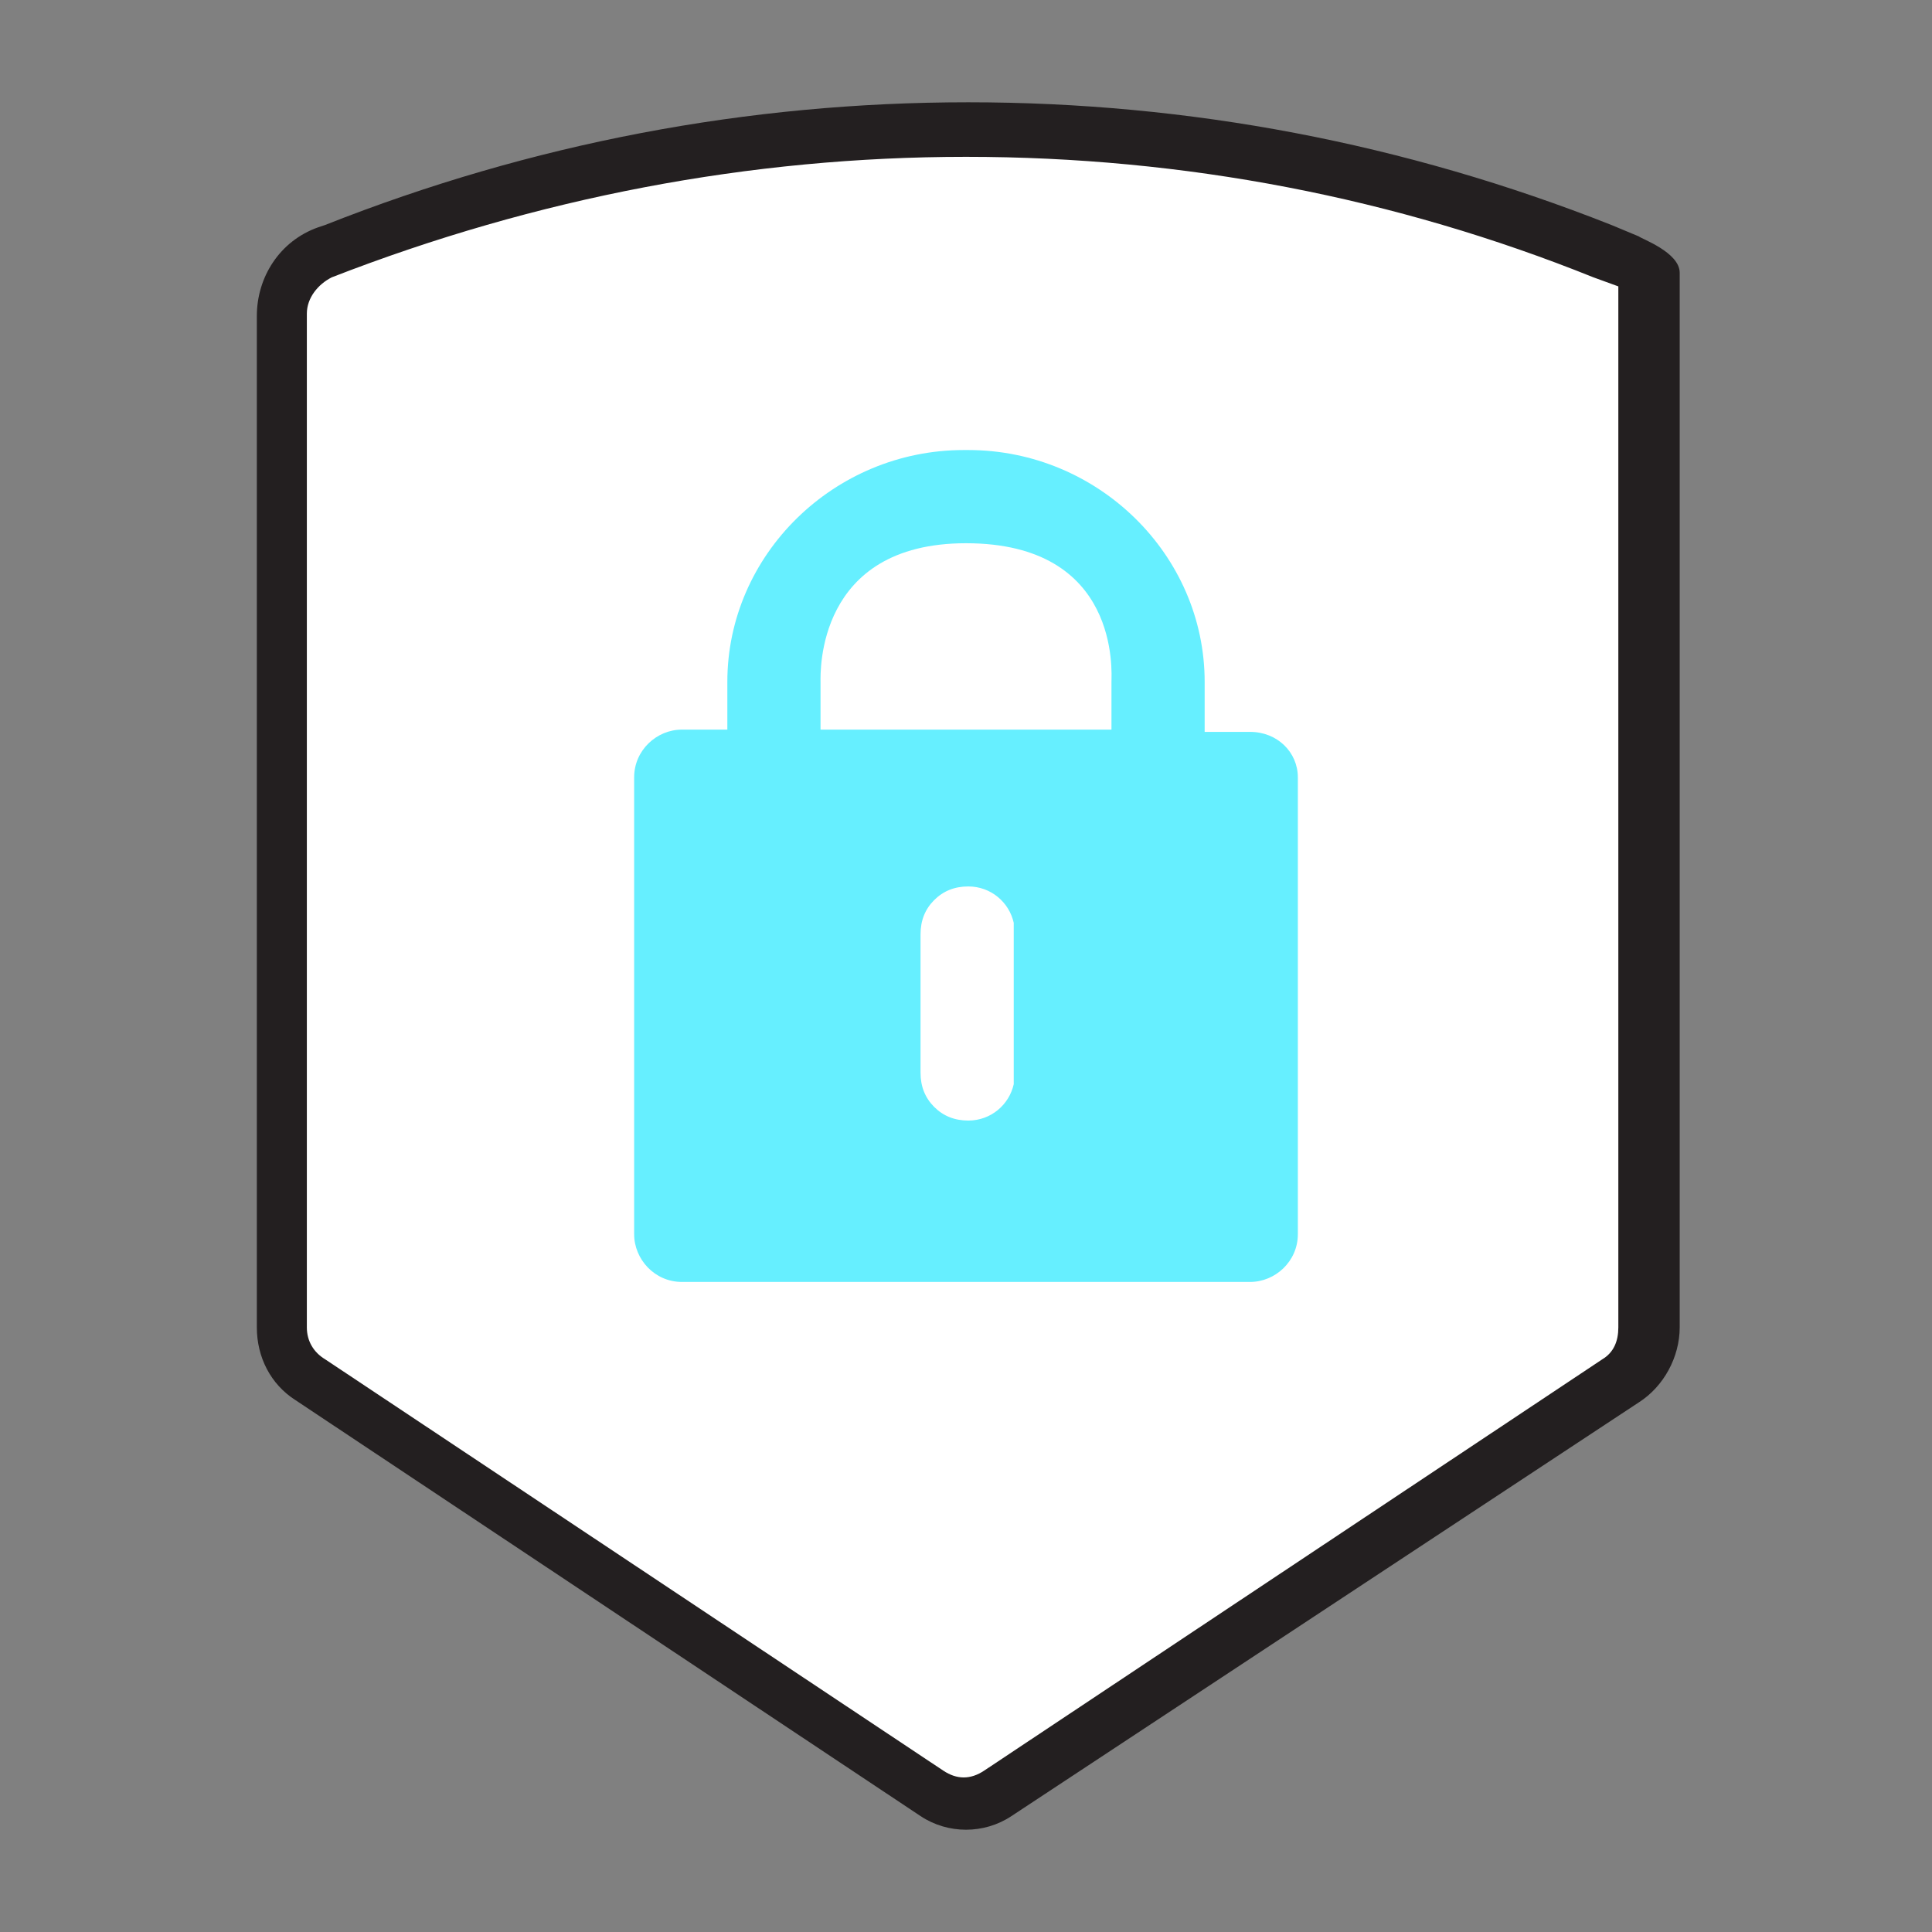
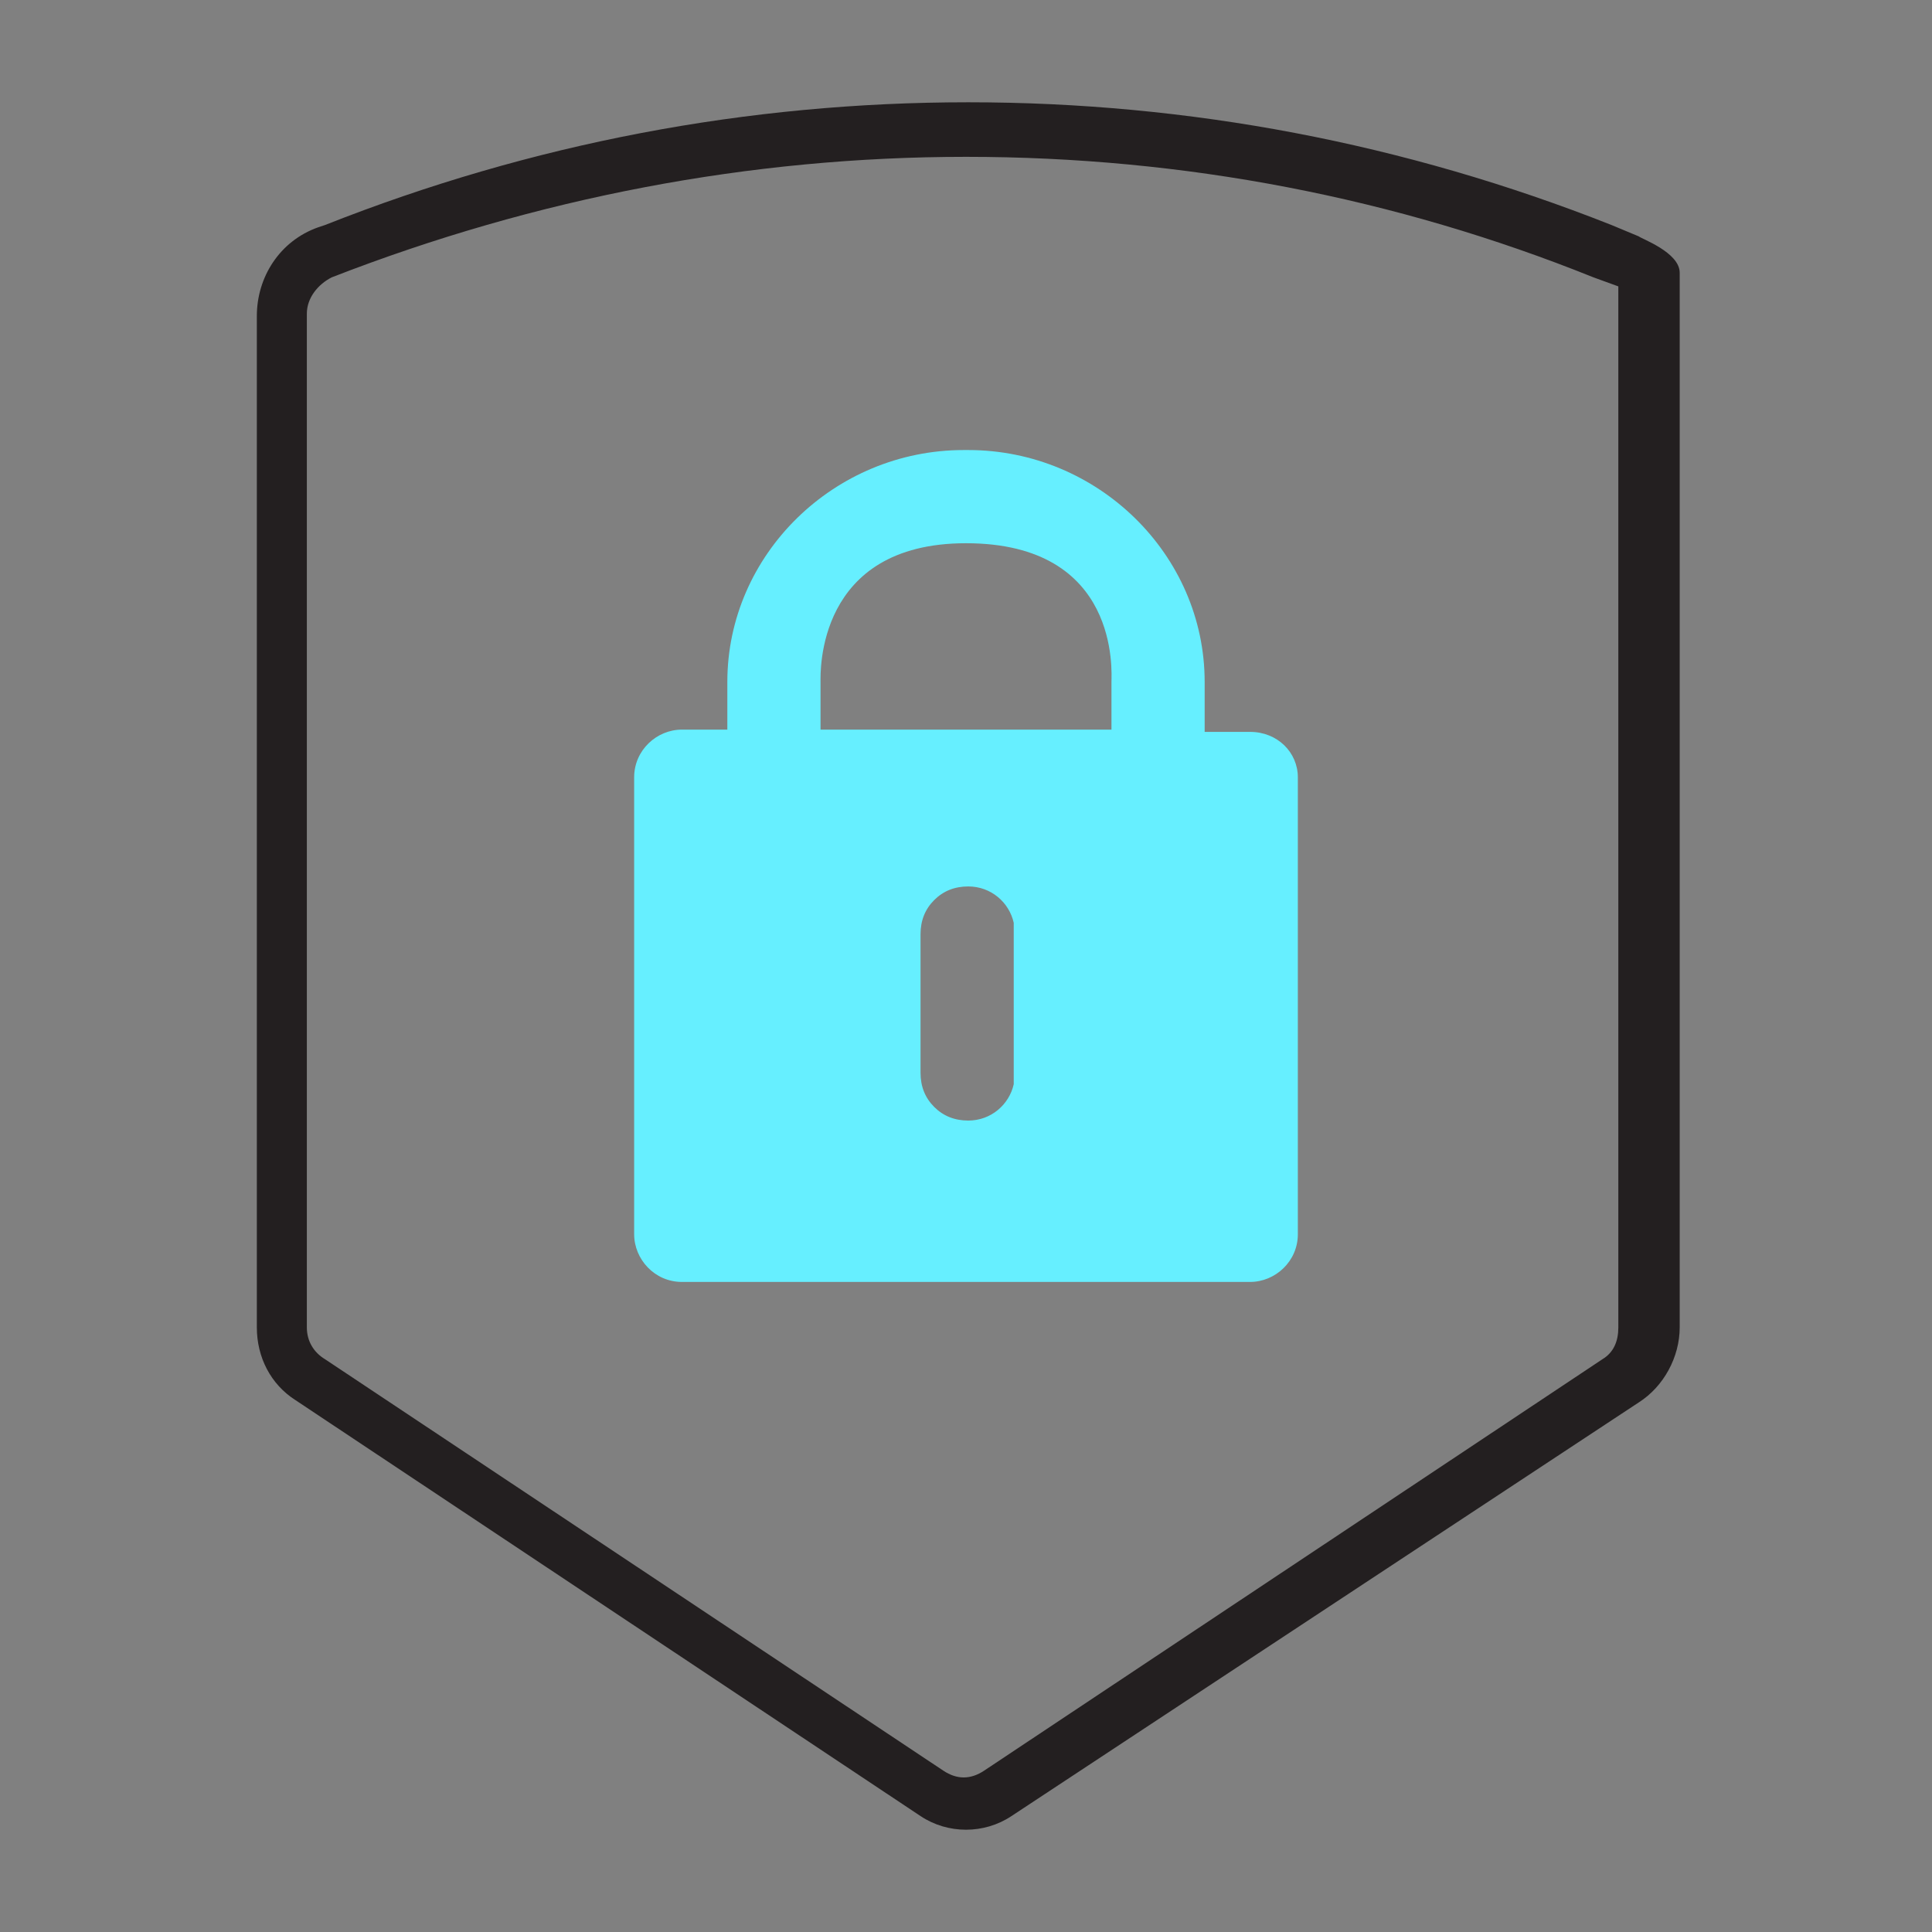
<svg xmlns="http://www.w3.org/2000/svg" version="1.1" id="Layer_1" x="0px" y="0px" viewBox="0 0 85 85" style="enable-background:new 0 0 85 85;" xml:space="preserve">
  <rect x="0" y="0" width="85" height="85" fill="#808080" stroke="none" />
  <style type="text/css">
	.st0{fill:#FFFFFF;}
	.st1{fill:#231F20;}
	.st2{fill:#66EFFF;}
</style>
  <g>
-     <path class="st0" d="M11.7,14.2L13,59.6l29.6,20.6l30-19.4V11.4L46.9,4.9C46.9,4.9,13.4,8.8,11.7,14.2z" />
    <path class="st1" d="M42.5,80.5c-0.7,0-1.4-0.2-2-0.6L13,61.6c-1.1-0.7-1.7-1.9-1.7-3.2V13.9c0-1.7,1-3.3,2.7-3.9l0.3-0.1   c9.1-3.6,18.6-5.4,28.3-5.4c9.7,0,19.2,1.8,28.3,5.4l1.2,0.5c0.1,0.1,1.8,0.7,1.8,1.6v46.4c0,1.3-0.7,2.6-1.8,3.3L44.5,79.9   C43.9,80.3,43.2,80.5,42.5,80.5z M42.5,6.9c-9.5,0-18.9,1.8-27.9,5.3c-0.6,0.3-1.1,0.9-1.1,1.6v44.6c0,0.6,0.3,1.1,0.8,1.4   l27.2,18.1c0.3,0.2,0.6,0.3,0.9,0.3c0.3,0,0.6-0.1,0.9-0.3l27.2-18.1c0.5-0.3,0.7-0.8,0.7-1.4V12.6l-1.1-0.4   C61.4,8.7,52.1,6.9,42.5,6.9z" />
    <path class="st2" d="M55,32.2h-2V30c0-5.6-4.7-10.2-10.4-10.2c0,0-0.1,0-0.1,0c0,0-0.1,0-0.1,0C36.7,19.8,32,24.4,32,30v2.1h-2   c-1.1,0-2.1,0.9-2.1,2.1v20.1c0,1.1,0.9,2.1,2.1,2.1h25c1.1,0,2.1-0.9,2.1-2.1V34.2C57.1,33.1,56.2,32.2,55,32.2z M44.6,47.3   c0,0.1,0,0.3,0,0.4c-0.2,0.9-1,1.6-2,1.6c-0.6,0-1.1-0.2-1.5-0.6c-0.4-0.4-0.6-0.9-0.6-1.5v-6.1c0-0.6,0.2-1.1,0.6-1.5   c0.4-0.4,0.9-0.6,1.5-0.6c1,0,1.8,0.7,2,1.6c0,0.1,0,0.3,0,0.4V47.3z M36.1,32.2V30c0-0.4-0.2-6.1,6.4-6.1c6.8,0,6.4,5.7,6.4,6.1   v2.1H36.1z" />
  </g>
</svg>